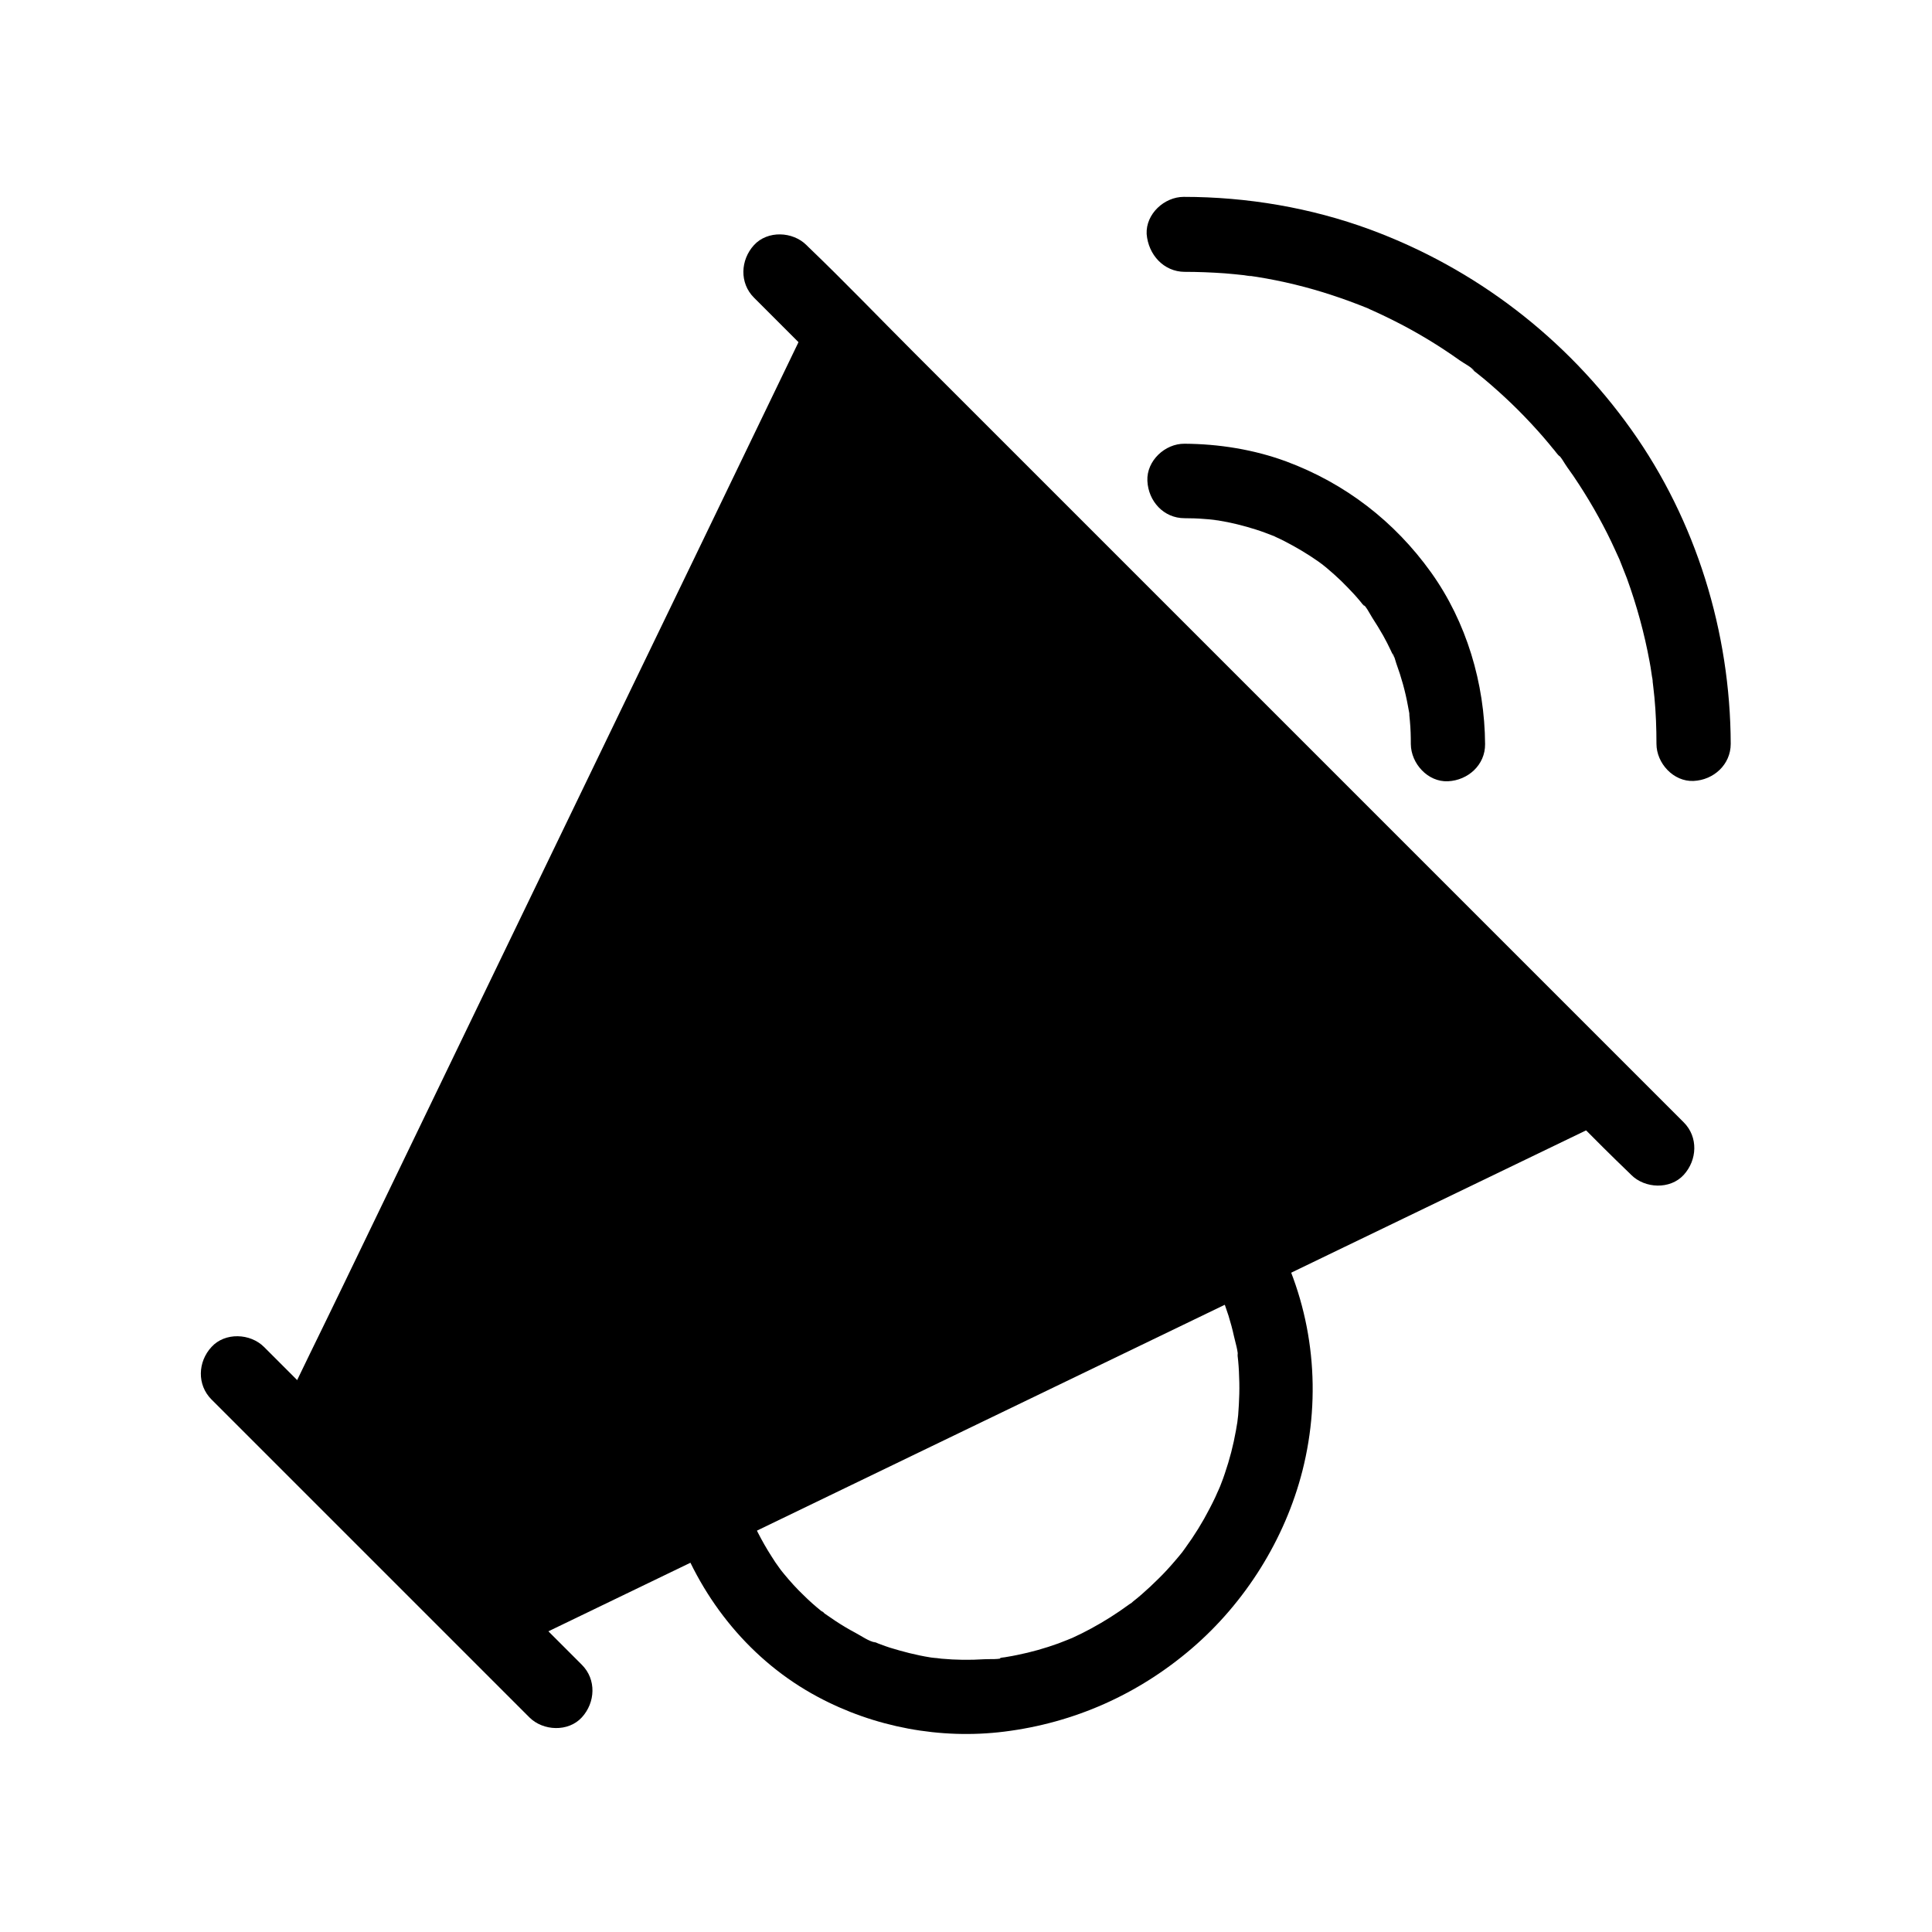
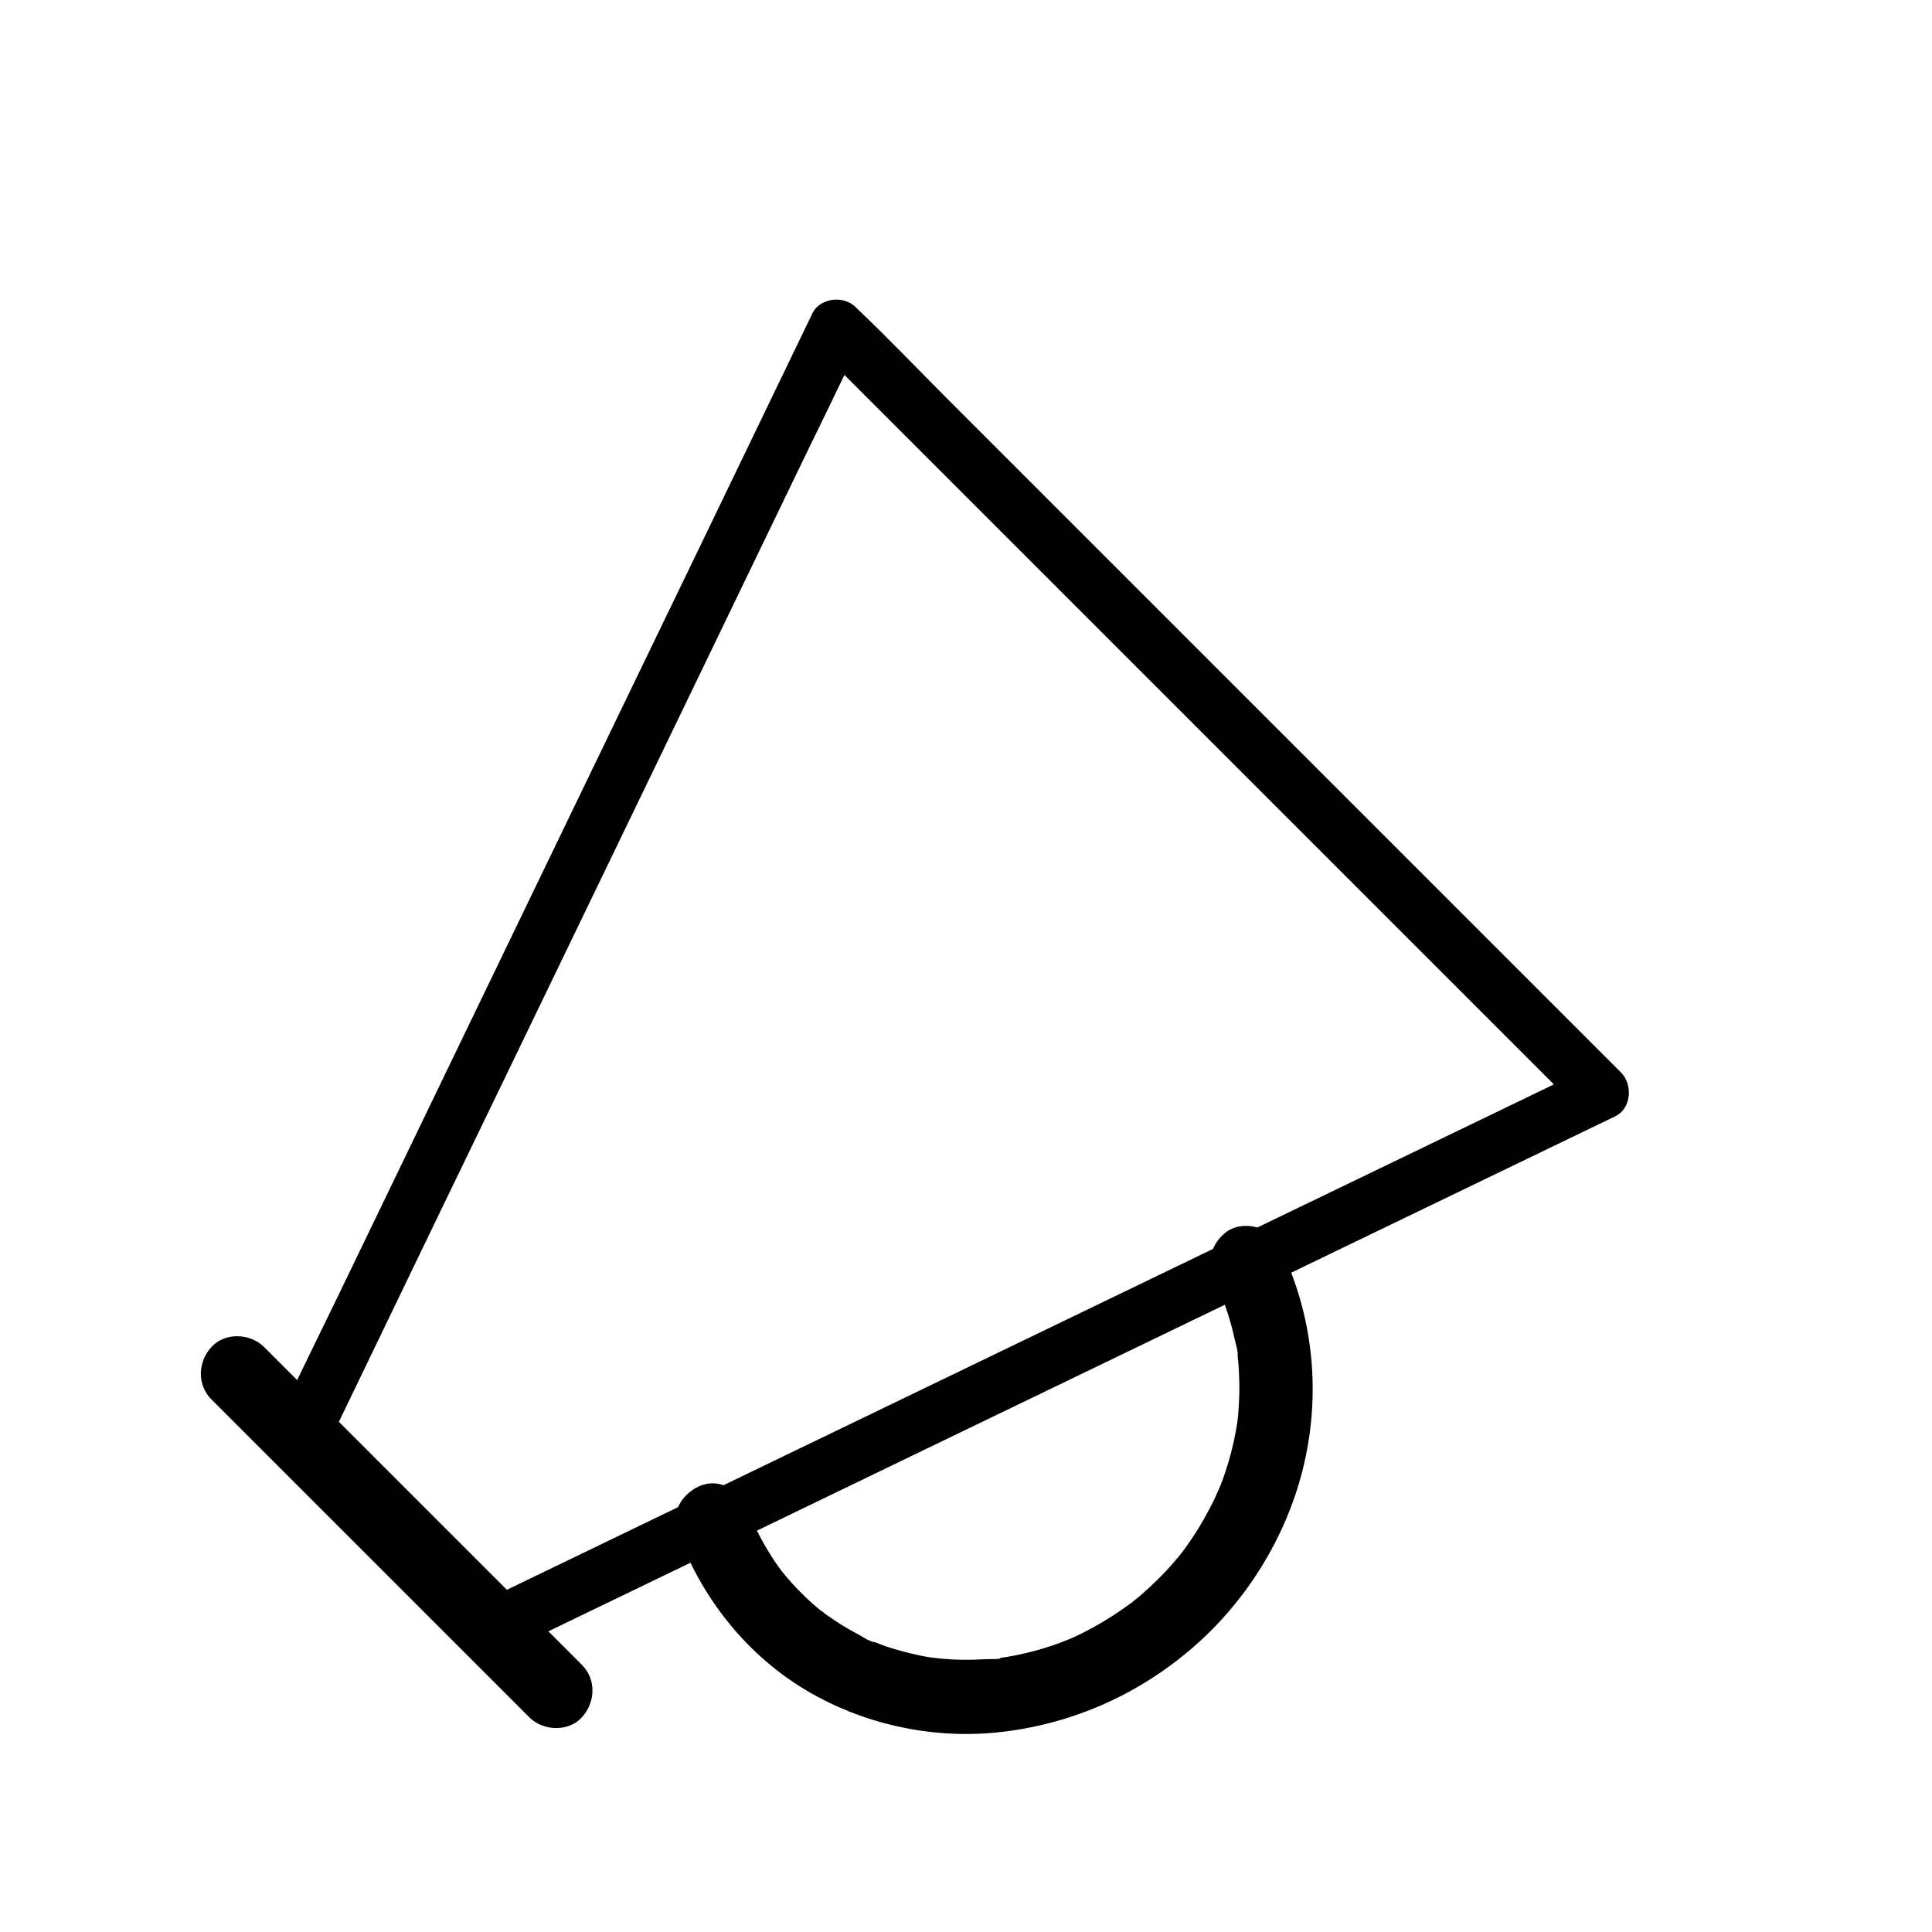
<svg xmlns="http://www.w3.org/2000/svg" fill="#000000" width="800px" height="800px" version="1.1" viewBox="144 144 512 512">
  <g>
-     <path d="m365.66 230.8 202.71 202.7-93.875 45.312-141.45 68.289-58.598 28.293-50.68-50.676z" />
    <path d="m360.44 236.02c6.742 6.742 13.48 13.48 20.223 20.223 16.09 16.09 32.176 32.176 48.266 48.266 19.582 19.582 39.113 39.113 58.695 58.695l50.578 50.578c5.559 5.559 11.121 11.121 16.727 16.727 2.609 2.609 5.117 5.41 7.871 7.871 0.098 0.098 0.246 0.246 0.344 0.344 0.492-3.887 0.984-7.723 1.477-11.609-20.859 10.086-41.723 20.121-62.582 30.207-13.234 6.394-26.469 12.742-39.656 19.141-24.602 11.855-49.199 23.762-73.801 35.621-19.531 9.445-39.066 18.844-58.598 28.289-18.941 9.152-37.934 18.301-56.875 27.453-0.789 0.395-1.574 0.738-2.363 1.133 3 0.395 5.953 0.789 8.953 1.133l-50.68-50.68c0.395 3 0.789 5.953 1.133 8.953 4.723-9.789 9.445-19.582 14.168-29.371 11.266-23.371 22.535-46.738 33.852-70.109 13.676-28.34 27.355-56.629 41.031-84.969 11.809-24.453 23.617-48.953 35.426-73.406 5.707-11.855 11.562-23.664 17.172-35.57 0.098-0.148 0.148-0.344 0.246-0.492 1.723-3.59 0.984-7.969-2.656-10.086-3.246-1.871-8.363-0.934-10.086 2.656-4.723 9.789-9.445 19.582-14.168 29.371-11.266 23.371-22.535 46.738-33.852 70.109-13.676 28.34-27.355 56.629-41.031 84.969-11.809 24.453-23.617 48.953-35.426 73.406-5.707 11.855-11.609 23.664-17.172 35.57-0.098 0.148-0.148 0.344-0.246 0.492-1.426 3-1.277 6.496 1.133 8.953 14.809 14.809 29.617 29.617 44.43 44.43 2.066 2.066 4.133 4.133 6.25 6.25 2.461 2.461 5.953 2.609 8.953 1.133 19.484-9.398 39.016-18.844 58.5-28.242 16.383-7.922 32.766-15.844 49.199-23.762 25.977-12.547 52.004-25.094 77.98-37.637 12.102-5.856 24.254-11.711 36.359-17.562 23.469-11.316 46.887-22.633 70.355-33.949 0.492-0.246 1.031-0.492 1.523-0.738 4.328-2.117 4.625-8.461 1.477-11.609l-177.76-177.76c-8.168-8.168-16.188-16.629-24.602-24.602l-0.344-0.344c-2.805-2.805-7.625-2.805-10.43 0-2.797 2.949-2.797 7.723 0.008 10.527z" />
    <path d="m200.05 514.88 28.438 28.438c15.105 15.105 30.258 30.258 45.363 45.363 3.492 3.492 6.938 6.938 10.43 10.43 3.641 3.641 10.332 3.938 13.922 0s3.887-10.035 0-13.922l-28.438-28.438c-15.105-15.105-30.258-30.258-45.363-45.363-3.492-3.492-6.938-6.938-10.43-10.43-3.641-3.641-10.332-3.938-13.922 0-3.641 3.934-3.887 10.031 0 13.922z" />
-     <path d="m343.81 222.88 23.172 23.172c18.547 18.547 37.047 37.047 55.598 55.598 22.434 22.434 44.82 44.82 67.258 67.258 19.285 19.285 38.523 38.523 57.809 57.809 9.398 9.398 18.648 19.039 28.242 28.242 0.148 0.148 0.246 0.246 0.395 0.395 3.641 3.641 10.332 3.938 13.922 0 3.59-3.938 3.887-10.035 0-13.922-7.723-7.723-15.449-15.449-23.172-23.172-18.547-18.547-37.047-37.047-55.598-55.598l-67.258-67.258c-19.285-19.285-38.523-38.523-57.809-57.809-9.398-9.398-18.648-19.039-28.242-28.242-0.148-0.148-0.246-0.246-0.395-0.395-3.641-3.641-10.332-3.938-13.922 0-3.594 3.934-3.887 10.035 0 13.922z" />
-     <path d="m457.91 281.33c1.723 0 3.445 0.051 5.164 0.195 0.887 0.051 1.82 0.148 2.707 0.246 0.344 0.051 0.688 0.098 0.984 0.098-2.754-0.148-0.59-0.051 0.051 0.051 3.394 0.543 6.742 1.379 9.988 2.41 1.574 0.492 3.102 1.082 4.625 1.672 1.328 0.492-0.195-0.344-0.543-0.246 0.098-0.051 1.18 0.543 1.18 0.543 0.789 0.344 1.574 0.738 2.363 1.133 3.051 1.574 6.051 3.344 8.855 5.312 0.59 0.441 1.23 0.887 1.82 1.328 1.082 0.738-1.426-1.23-0.492-0.344 0.246 0.195 0.492 0.395 0.738 0.59 1.426 1.18 2.754 2.363 4.082 3.641 1.133 1.133 2.262 2.262 3.344 3.445 0.59 0.641 1.133 1.277 1.672 1.918 0.195 0.246 0.395 0.492 0.59 0.738 1.031 1.18 0.543 0.195-0.148-0.246 1.082 0.688 2.117 2.856 2.805 3.938 0.984 1.523 1.969 3.102 2.856 4.676 0.738 1.328 1.426 2.656 2.066 4.035 0.195 0.395 0.344 0.789 0.543 1.18 0.789 1.625-0.148-0.492-0.195-0.543 0.492 0.492 0.836 2.066 1.082 2.754 1.328 3.641 2.363 7.332 3.051 11.121 0.098 0.441 0.148 0.887 0.246 1.328 0.051 0.344 0.492 2.262 0.098 0.688-0.344-1.328-0.051-0.297 0 0.051 0.051 0.688 0.148 1.328 0.195 2.016 0.195 2.066 0.246 4.082 0.246 6.148 0.051 5.164 4.527 10.086 9.84 9.84 5.312-0.246 9.891-4.328 9.84-9.84-0.098-16.09-4.922-32.375-14.316-45.512-9.691-13.531-22.781-23.617-38.426-29.422-8.562-3.148-17.809-4.625-26.914-4.676-5.164-0.051-10.086 4.527-9.84 9.84 0.25 5.418 4.336 9.895 9.844 9.895z" />
-     <path d="m457.91 216.04c3.543 0 7.133 0.148 10.676 0.395 1.723 0.148 3.394 0.297 5.066 0.492 0.492 0.051 2.856 0.492 1.379 0.148-1.477-0.344-0.051 0 0.344 0.051 0.543 0.098 1.133 0.148 1.672 0.246 6.789 1.082 13.48 2.707 20.023 4.871 3.148 1.031 6.199 2.164 9.25 3.394 1.625 0.641-0.344-0.195-0.543-0.246 0.344 0.098 0.887 0.395 1.18 0.543 0.688 0.297 1.379 0.641 2.066 0.934 1.574 0.738 3.148 1.477 4.676 2.262 5.953 3 11.711 6.496 17.172 10.383 1.082 0.789 3.148 1.77 3.887 2.856 0 0-1.574-1.23-0.738-0.543 0.344 0.297 0.688 0.543 1.031 0.789 0.738 0.59 1.523 1.23 2.262 1.82 2.461 2.066 4.871 4.231 7.184 6.445 2.41 2.312 4.723 4.723 6.938 7.184 1.082 1.18 2.117 2.41 3.148 3.641 0.492 0.59 0.934 1.18 1.426 1.723 0.246 0.344 0.543 0.688 0.789 0.984 0.59 0.738 1.328 0.887-0.148-0.195 1.031 0.738 1.918 2.559 2.707 3.641 1.082 1.477 2.117 3 3.102 4.527 1.82 2.805 3.543 5.656 5.164 8.609 1.574 2.856 3.051 5.758 4.379 8.707 0.344 0.789 0.738 1.574 1.082 2.363 0.148 0.297 0.246 0.59 0.395 0.887 0.543 1.23-0.688-1.77-0.246-0.543 0.641 1.625 1.277 3.246 1.918 4.871 2.609 7.184 4.625 14.562 6.004 22.043 0.195 0.984 0.344 1.969 0.492 3 0.051 0.344 0.098 0.688 0.148 0.984 0.051 0.195 0.492 2.312 0.098 0.688-0.344-1.477 0-0.051 0.051 0.395 0.051 0.543 0.148 1.133 0.195 1.672 0.098 0.887 0.195 1.82 0.297 2.707 0.395 4.133 0.543 8.266 0.543 12.348 0 5.164 4.527 10.086 9.84 9.84s9.84-4.328 9.84-9.84c-0.098-29.57-9.152-59.137-26.371-83.297-17.27-24.254-41.23-42.656-69.176-52.988-15.742-5.805-32.668-8.66-49.398-8.66-5.164 0-10.086 4.527-9.84 9.84 0.445 5.504 4.531 9.98 10.039 10.031z" />
    <path d="m465.98 483.79c0.395 0.836 0.836 1.672 1.23 2.508 0.148 0.344 0.492 0.887 0.59 1.277-0.492-2.016-0.441-1.031-0.195-0.441 0.688 1.82 1.379 3.691 1.969 5.559 0.543 1.77 1.031 3.543 1.426 5.363 0.395 1.77 1.133 3.984 1.082 5.805 0.098-2.066-0.148-1.277-0.098-0.543 0.051 0.441 0.098 0.934 0.148 1.379 0.098 0.934 0.148 1.871 0.195 2.754 0.098 1.969 0.148 3.938 0.098 5.953-0.051 1.871-0.148 3.738-0.297 5.609-0.051 0.344-0.395 3.394-0.195 1.871 0.195-1.477 0 0.098-0.098 0.441-0.098 0.59-0.195 1.18-0.297 1.77-0.688 3.887-1.672 7.676-2.953 11.414-0.297 0.934-0.641 1.82-0.984 2.707-0.148 0.441-0.344 0.887-0.543 1.328-0.148 0.297-0.738 1.77-0.195 0.492s-0.098 0.195-0.246 0.492c-0.195 0.441-0.395 0.887-0.59 1.328-0.492 0.984-0.934 1.969-1.477 2.953-1.871 3.641-4.035 7.133-6.445 10.43-0.297 0.395-0.59 0.789-0.887 1.23-0.836 1.133 1.031-1.277 0.148-0.195-0.641 0.789-1.277 1.574-1.969 2.363-1.426 1.672-2.902 3.297-4.477 4.82-1.379 1.379-2.856 2.754-4.328 4.035-0.738 0.641-1.477 1.277-2.262 1.871-0.195 0.148-0.984 0.934-1.133 0.887 0.641 0 1.379-1.031-0.051 0-3.148 2.312-6.496 4.43-9.938 6.297-1.625 0.887-3.297 1.723-5.019 2.508-0.344 0.148-0.984 0.344-1.277 0.543 0.195-0.148 2.066-0.836 0.441-0.195-0.984 0.395-1.918 0.738-2.902 1.133-3.543 1.277-7.184 2.312-10.875 3.051-0.887 0.195-1.77 0.344-2.656 0.492-0.441 0.098-0.887 0.148-1.328 0.195-1.031 0.148-0.688 0.59 0.59-0.051-1.328 0.641-3.887 0.395-5.363 0.492-3.789 0.246-7.578 0.195-11.316-0.148-0.887-0.098-1.77-0.246-2.656-0.297 0.246 0 2.363 0.344 0.641 0.098-0.344-0.051-0.641-0.098-0.984-0.148-1.871-0.297-3.691-0.688-5.512-1.133-1.723-0.441-3.394-0.887-5.117-1.426-0.836-0.297-1.672-0.543-2.508-0.887-0.395-0.148-0.836-0.297-1.23-0.492-0.297-0.098-0.641-0.246-0.934-0.344-0.688-0.297-0.395-0.148 0.836 0.344-1.723-0.246-3.887-1.82-5.41-2.609-1.77-0.934-3.492-1.969-5.215-3.102-0.934-0.641-1.871-1.277-2.805-1.918-0.344-0.246-0.738-0.641-1.082-0.789 0.934 0.395 1.18 0.934 0.098 0.051-1.625-1.328-3.148-2.656-4.625-4.133-1.871-1.77-3.59-3.691-5.215-5.656-0.344-0.441-0.688-0.836-1.031-1.277 0.836 1.082 0.297 0.395-0.195-0.297-0.738-0.984-1.426-2.016-2.066-3.051-1.328-2.066-2.508-4.133-3.641-6.348-0.59-1.18-1.18-2.41-1.723-3.641 0.148 0.344 0.738 1.871 0.051 0.148-0.297-0.738-0.59-1.477-0.836-2.262-1.77-4.82-6.789-8.609-12.102-6.887-4.723 1.523-8.758 6.938-6.887 12.102 6.742 18.598 19.73 34.637 37.293 44.035 15.008 8.07 32.57 11.367 49.496 9.25 18.547-2.312 35.523-9.891 49.691-22.043 14.168-12.152 24.699-28.93 29.324-47.086 5.117-20.172 3-41.426-6.297-60.023-2.312-4.625-9.199-6.297-13.48-3.543-4.582 3.156-5.863 8.668-3.402 13.586z" />
  </g>
</svg>